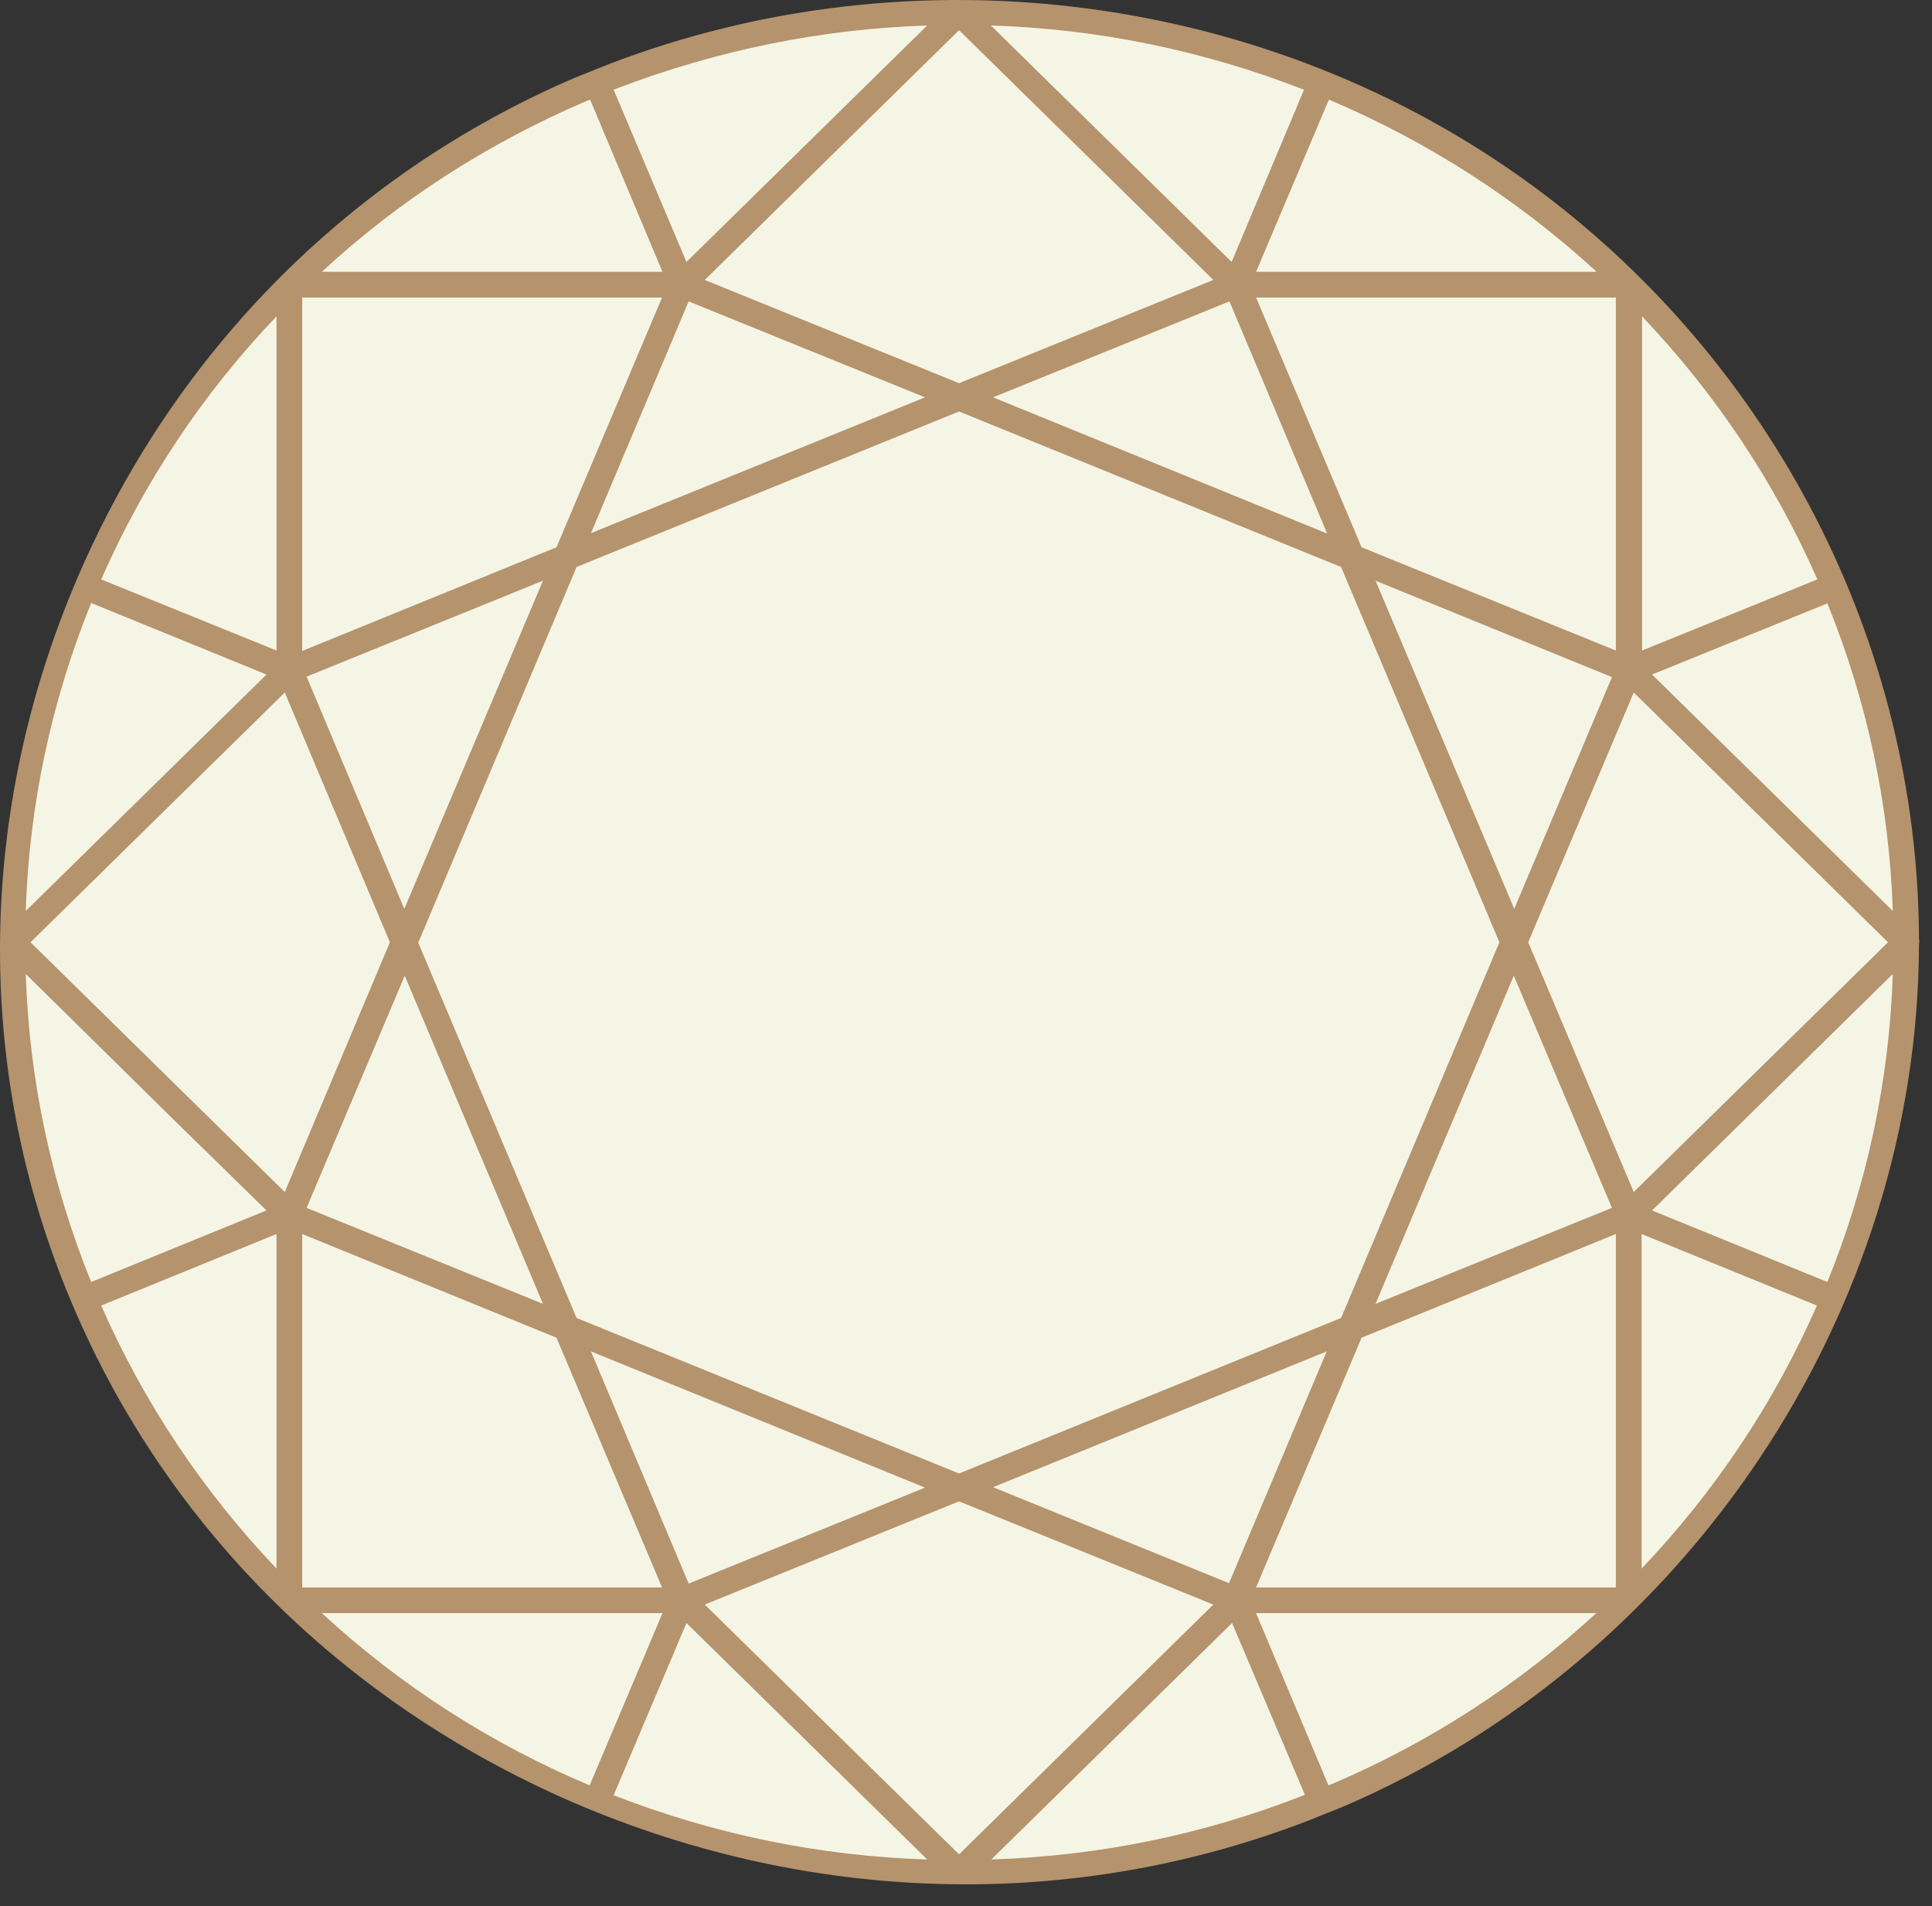
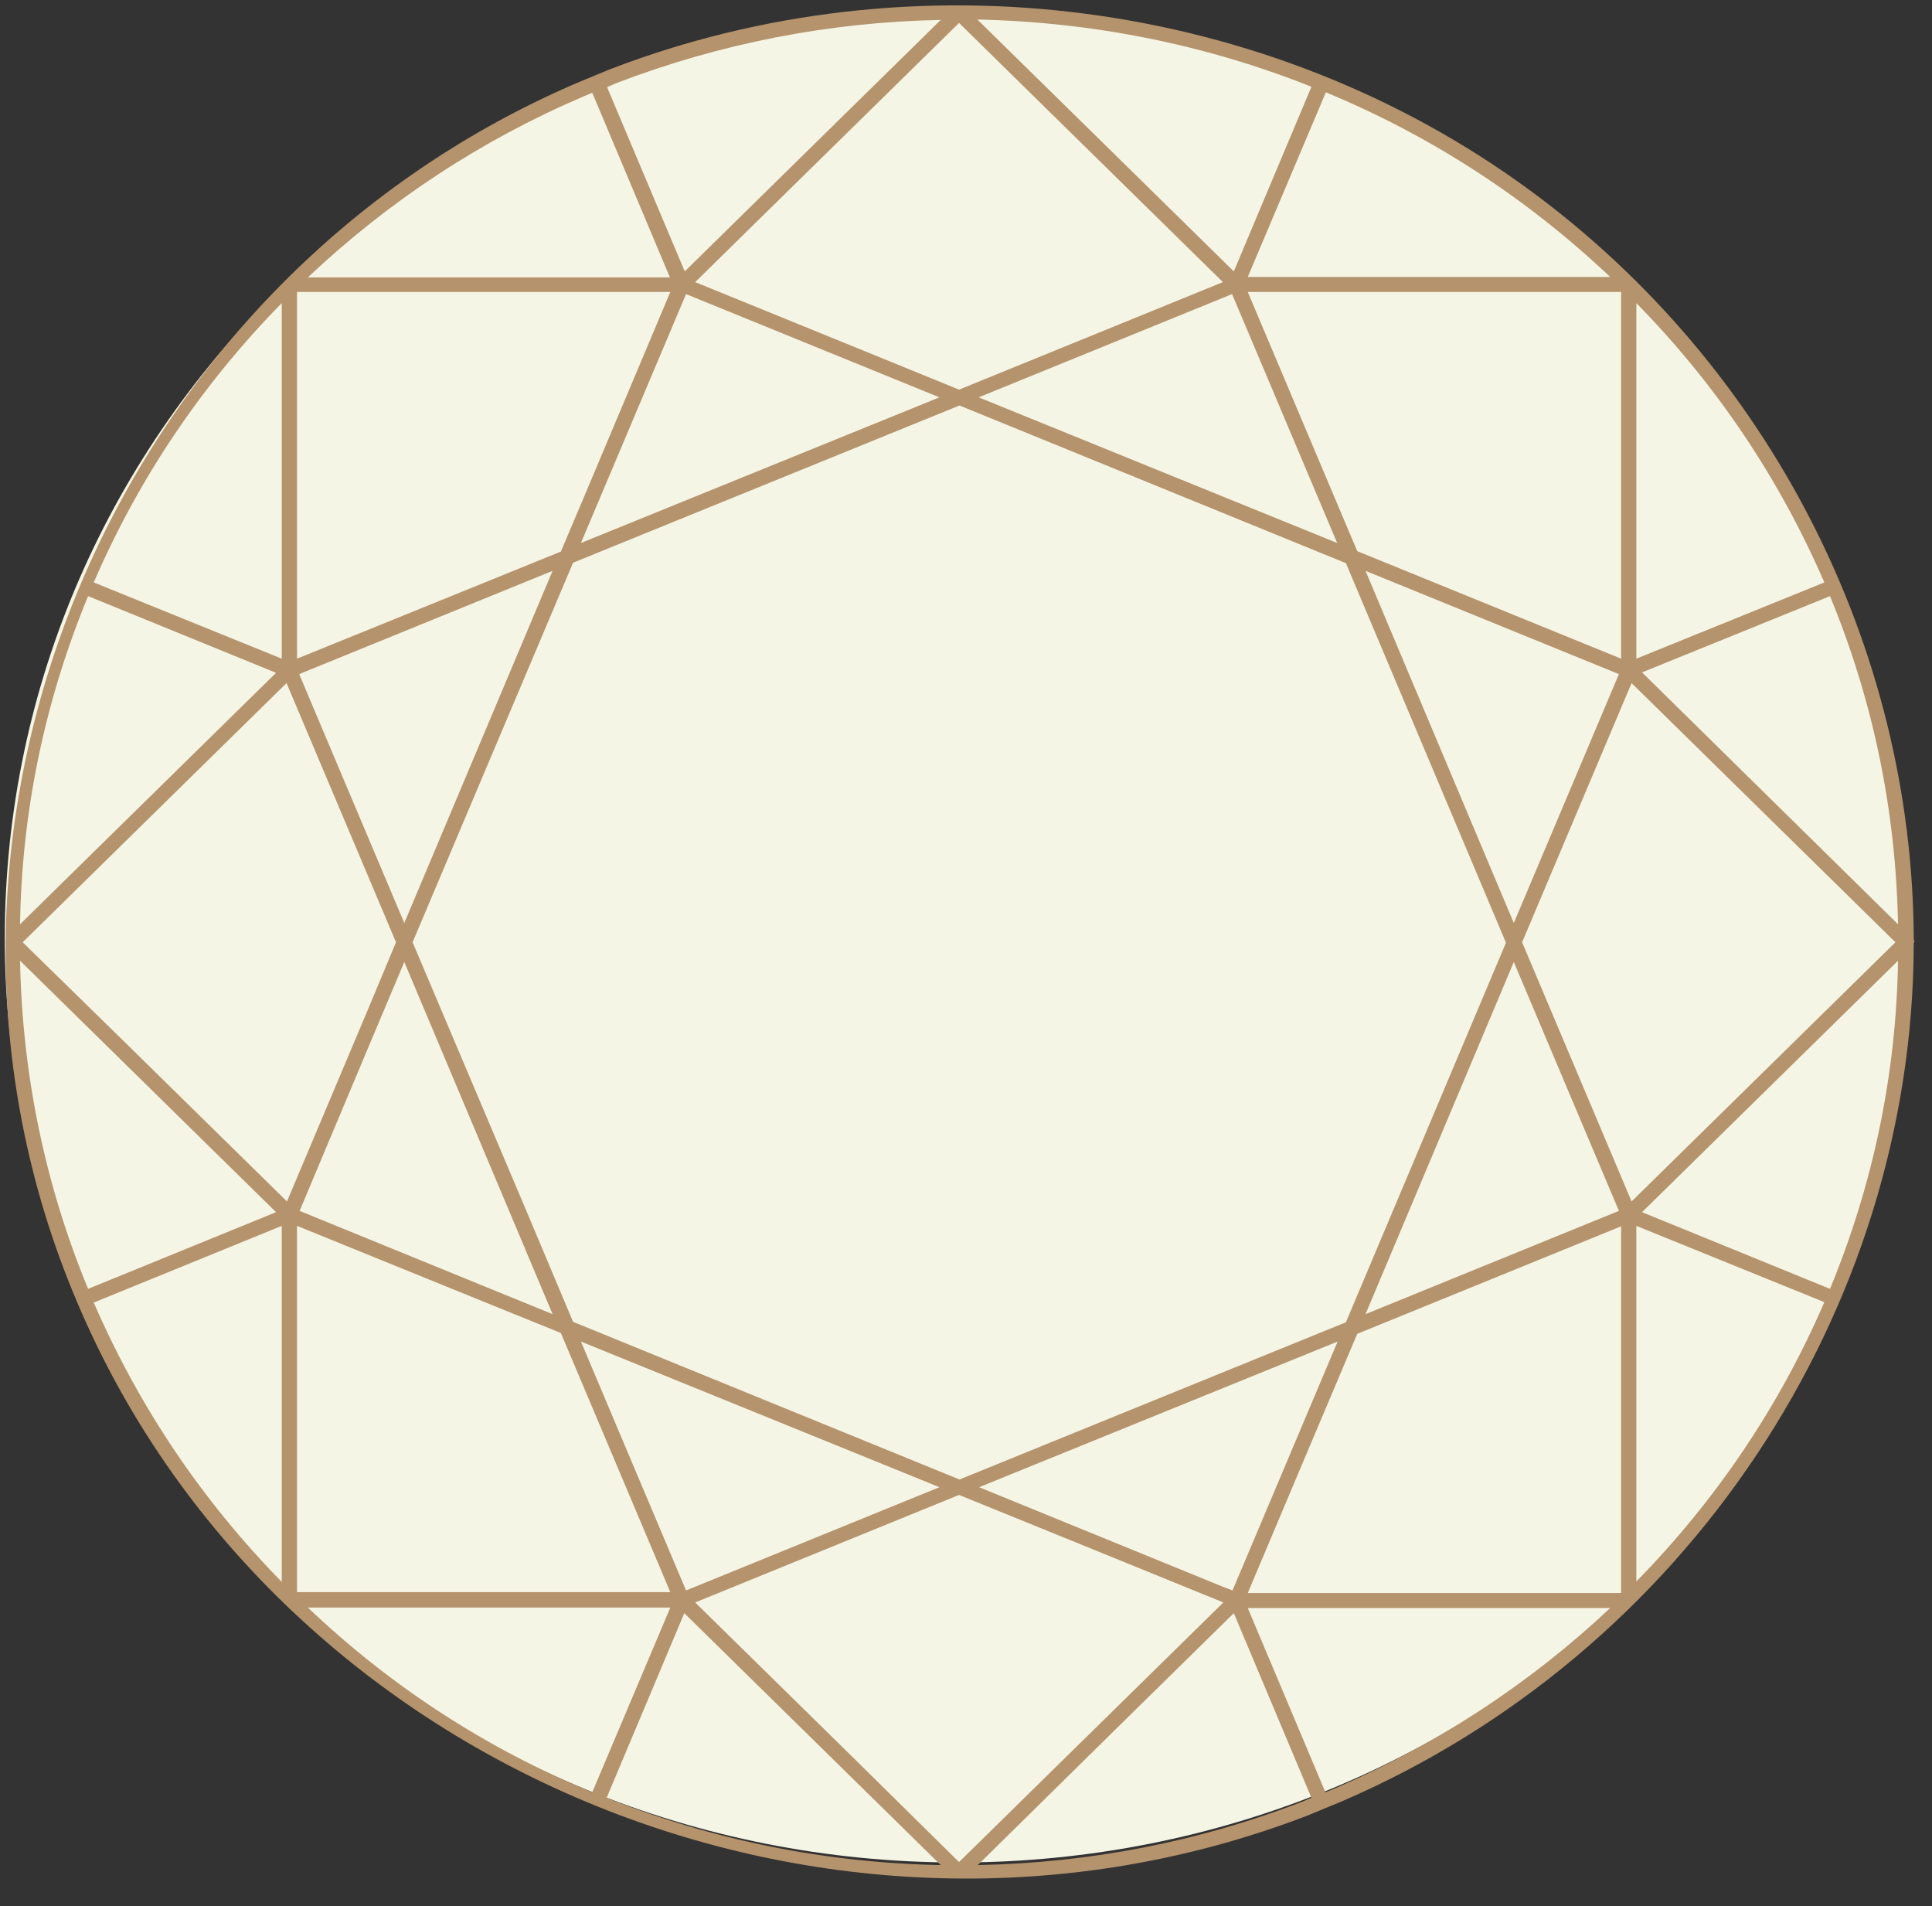
<svg xmlns="http://www.w3.org/2000/svg" width="74" height="73" viewBox="0 0 74 73" fill="none">
  <rect x="0" y="0" width="74" height="73" fill="#333333" stroke="none" />
  <path d="M36.684 71.327C56.842 71.327 73.184 55.475 73.184 35.922C73.184 16.368 56.842 0.517 36.684 0.517C16.525 0.517 0.184 16.368 0.184 35.922C0.184 55.475 16.525 71.327 36.684 71.327Z" fill="#F5F5E6" />
  <path d="M10.791 25.225L3.591 22.305C5.312 18.318 7.734 14.725 10.791 11.608V25.225ZM22.334 3.7L22.685 3.552L25.659 10.623H11.793C14.884 7.703 18.425 5.373 22.334 3.7ZM23.587 3.191C27.563 1.666 31.756 0.845 36.032 0.763L26.227 10.394L23.253 3.339L23.587 3.191ZM50.231 3.323L47.258 10.394L43.533 6.735L37.435 0.747C41.846 0.845 46.155 1.698 50.231 3.323ZM47.792 10.607L50.783 3.536C54.825 5.209 58.483 7.588 61.674 10.607H47.792ZM62.894 25.75L70.093 22.83C71.747 26.833 72.616 31.049 72.699 35.397L62.894 25.75ZM70.093 49.359L62.894 46.422L72.699 36.792C72.632 41.123 71.747 45.356 70.093 49.359ZM62.676 46.947L69.876 49.868C68.156 53.854 65.733 57.447 62.676 60.565V46.947ZM51.133 68.489L50.766 68.637L47.792 61.582H61.674C58.584 64.486 55.042 66.799 51.133 68.489ZM49.88 68.998C45.905 70.54 41.712 71.344 37.452 71.426L43.533 65.437L47.258 61.779L50.231 68.85L49.88 68.998ZM23.236 68.85L26.21 61.779L29.935 65.437L36.032 71.426C31.622 71.344 27.312 70.474 23.236 68.85ZM25.675 61.565L22.685 68.637C18.626 66.963 14.967 64.584 11.793 61.565H25.675ZM6.849 42.764L10.574 46.422L3.374 49.359C1.721 45.356 0.852 41.139 0.768 36.792L6.849 42.764ZM22.351 19.073L21.482 21.124L11.376 25.225V11.181H25.675L22.351 19.073ZM46.84 10.804L36.734 14.922L33.276 13.511L26.627 10.804L36.734 0.878L40.776 4.848L46.84 10.804ZM62.092 25.225L51.985 21.107L47.792 11.181H62.092V25.225ZM62.676 25.225V11.608C65.75 14.741 68.156 18.334 69.876 22.305L62.676 25.225ZM58.3 36.086L62.493 26.16L72.599 36.086L62.493 46.012L58.3 36.086ZM11.376 46.947L18.81 49.966L21.482 51.049L25.675 60.975H11.376V46.947ZM10.791 46.947V60.581C7.718 57.447 5.312 53.854 3.591 49.884L10.791 46.947ZM37.502 56.955L51.234 51.377L47.208 60.909L46.824 60.761L37.502 56.955ZM22.251 20.795L26.277 11.263L35.982 15.217L22.251 20.795ZM55.142 28.605L52.303 21.862L62.008 25.816L57.982 35.348L55.142 28.605ZM29.116 54.166L35.982 56.955L26.277 60.909L22.251 51.377L29.116 54.166ZM57.982 36.841L62.008 46.373L52.303 50.327L57.982 36.841ZM44.351 18.006L37.486 15.217L47.191 11.263L51.217 20.795L44.351 18.006ZM15.803 36.086L18.876 28.818L21.95 21.55L36.751 15.529L44.151 18.548L51.551 21.567L57.682 36.103L51.551 50.639L36.751 56.66L29.35 53.641L21.95 50.622L20.113 46.258L15.803 36.086ZM18.325 28.605L15.485 35.348L11.459 25.816L21.165 21.862L18.325 28.605ZM11.476 46.373L14.116 40.089L15.485 36.841L18.325 43.584L21.165 50.327L18.709 49.326L11.476 46.373ZM0.869 36.086L4.911 32.116L10.975 26.16L15.168 36.086L14.099 38.646L10.992 46.012L4.928 40.057L0.869 36.086ZM36.734 71.311L32.691 67.324L26.627 61.369L36.734 57.251L42.748 59.695L46.857 61.369L40.793 67.324L36.734 71.311ZM47.792 61.008L50.098 55.544L51.985 51.082L62.092 46.964V61.008H47.792ZM3.374 22.83L4.945 23.47L10.574 25.767L6.849 29.425L0.768 35.397C0.835 31.049 1.721 26.833 3.374 22.83ZM2.94 49.835C10.457 67.669 31.789 76.577 50.098 69.523L50.732 69.26L51.367 68.998C64.547 63.337 73.284 50.245 73.301 36.119C73.334 36.086 73.334 36.037 73.301 35.988C73.267 24.749 67.755 14.003 58.584 7.277C48.561 -0.074 35.013 -1.829 23.37 2.65L22.735 2.912L22.1 3.175C4.143 10.886 -4.627 32.001 2.94 49.835Z" fill="#B5936C" />
-   <path d="M37.001 72.164C32.073 72.164 27.112 71.179 22.384 69.21C13.38 65.437 6.415 58.596 2.756 49.916C-0.919 41.254 -0.919 31.558 2.756 22.633C6.431 13.707 13.264 6.735 22.017 2.978L23.287 2.469C35.063 -2.059 48.628 -0.271 58.701 7.112C67.938 13.888 73.468 24.667 73.501 35.955C73.518 36.02 73.518 36.102 73.501 36.168C73.468 50.277 64.597 63.55 51.434 69.194L50.164 69.703C45.938 71.343 41.478 72.164 37.001 72.164ZM36.667 0.402C32.19 0.402 27.697 1.206 23.437 2.846L22.184 3.355C13.531 7.063 6.765 13.97 3.14 22.78C-0.501 31.607 -0.501 41.188 3.14 49.752C6.749 58.333 13.648 65.092 22.552 68.817C31.455 72.541 41.211 72.721 50.014 69.325L51.284 68.817C64.314 63.222 73.067 50.081 73.084 36.119C73.084 36.102 73.084 36.069 73.1 36.053C73.1 36.037 73.084 36.004 73.084 35.987C73.05 24.815 67.588 14.134 58.45 7.44C52.136 2.813 44.435 0.402 36.667 0.402ZM36.032 71.639C31.589 71.557 27.262 70.687 23.153 69.046C23.103 69.03 23.053 68.981 23.036 68.931C23.019 68.882 23.019 68.817 23.036 68.767L26.009 61.696C26.043 61.631 26.093 61.581 26.16 61.581C26.227 61.565 26.293 61.581 26.343 61.631L36.166 71.278C36.233 71.343 36.249 71.425 36.216 71.507C36.183 71.589 36.116 71.639 36.032 71.639ZM23.504 68.751C27.346 70.244 31.372 71.081 35.514 71.212L26.293 62.156L23.504 68.751ZM37.452 71.639C37.369 71.639 37.285 71.589 37.252 71.507C37.218 71.425 37.235 71.343 37.302 71.278L47.108 61.631C47.158 61.581 47.224 61.565 47.291 61.581C47.358 61.598 47.425 61.647 47.442 61.696L50.415 68.767C50.432 68.817 50.432 68.882 50.415 68.931C50.398 68.981 50.348 69.014 50.298 69.046L49.947 69.194C45.955 70.72 41.745 71.557 37.452 71.639ZM47.191 62.156L37.97 71.212C42.046 71.081 46.022 70.277 49.814 68.8L49.981 68.735L47.191 62.156ZM36.734 71.524C36.684 71.524 36.617 71.507 36.584 71.458L26.477 61.516C26.427 61.467 26.41 61.401 26.427 61.335C26.444 61.27 26.494 61.204 26.561 61.188L36.667 57.07C36.717 57.053 36.767 57.053 36.834 57.07L46.941 61.188C47.007 61.221 47.057 61.27 47.074 61.335C47.091 61.401 47.074 61.467 47.024 61.516L36.918 71.458C36.851 71.507 36.784 71.524 36.734 71.524ZM26.995 61.45L36.734 71.015L46.473 61.45L36.734 57.496L26.995 61.45ZM22.685 68.85C22.652 68.85 22.635 68.85 22.602 68.833C18.542 67.143 14.851 64.748 11.643 61.729C11.576 61.663 11.56 61.581 11.593 61.499C11.627 61.417 11.71 61.368 11.794 61.368H25.675C25.742 61.368 25.809 61.401 25.842 61.467C25.876 61.516 25.892 61.598 25.859 61.663L22.869 68.735C22.852 68.784 22.802 68.833 22.752 68.85C22.752 68.833 22.718 68.85 22.685 68.85ZM12.328 61.778C15.352 64.567 18.81 66.782 22.585 68.374L25.375 61.778H12.328ZM50.783 68.833C50.699 68.833 50.616 68.784 50.582 68.702L47.609 61.647C47.575 61.581 47.592 61.516 47.625 61.45C47.659 61.401 47.726 61.352 47.792 61.352H61.674C61.758 61.352 61.841 61.401 61.875 61.483C61.908 61.565 61.891 61.647 61.825 61.713C58.717 64.65 55.159 66.979 51.217 68.669L50.849 68.817C50.833 68.833 50.799 68.833 50.783 68.833ZM48.11 61.778L50.883 68.374L51.05 68.308C54.775 66.717 58.166 64.518 61.14 61.778H48.11ZM62.092 61.204H47.792C47.726 61.204 47.659 61.171 47.625 61.106C47.592 61.056 47.575 60.974 47.609 60.909L51.802 50.983C51.818 50.934 51.868 50.884 51.919 50.868L62.025 46.75C62.092 46.717 62.159 46.734 62.225 46.766C62.292 46.799 62.326 46.865 62.326 46.931V60.974C62.309 61.106 62.209 61.204 62.092 61.204ZM48.11 60.794H61.891V47.259L52.152 51.229L48.11 60.794ZM25.675 61.204H11.376C11.259 61.204 11.175 61.106 11.175 61.007V46.947C11.175 46.881 11.209 46.816 11.276 46.783C11.343 46.75 11.409 46.734 11.476 46.766L21.583 50.884C21.633 50.901 21.666 50.95 21.7 50.999L25.892 60.925C25.926 60.991 25.909 61.056 25.876 61.122C25.809 61.171 25.742 61.204 25.675 61.204ZM11.576 60.794H25.358L21.315 51.229L11.576 47.259V60.794ZM26.26 61.106C26.176 61.106 26.093 61.056 26.059 60.974L22.034 51.442C22 51.36 22.017 51.278 22.084 51.213C22.151 51.147 22.234 51.13 22.318 51.163L29.183 53.952L36.049 56.742C36.133 56.774 36.183 56.84 36.183 56.938C36.183 57.037 36.133 57.102 36.049 57.135L26.343 61.089C26.327 61.106 26.293 61.106 26.26 61.106ZM22.635 51.754L26.377 60.646L35.431 56.971L22.635 51.754ZM47.208 61.106C47.174 61.106 47.158 61.106 47.124 61.089L37.419 57.152C37.335 57.119 37.285 57.053 37.285 56.955C37.285 56.856 37.335 56.791 37.419 56.758L51.15 51.18C51.217 51.147 51.317 51.163 51.384 51.229C51.451 51.295 51.468 51.377 51.434 51.459L47.408 60.991C47.392 61.04 47.341 61.089 47.291 61.106C47.258 61.106 47.224 61.106 47.208 61.106ZM38.037 56.955L47.074 60.63L50.816 51.754L38.037 56.955ZM62.676 60.794C62.643 60.794 62.626 60.794 62.593 60.778C62.509 60.745 62.459 60.679 62.459 60.581V46.947C62.459 46.881 62.493 46.816 62.559 46.783C62.626 46.75 62.693 46.734 62.76 46.766L69.96 49.687C70.01 49.703 70.06 49.752 70.077 49.802C70.093 49.851 70.093 49.916 70.077 49.966C68.339 53.969 65.917 57.595 62.843 60.728C62.793 60.761 62.727 60.794 62.676 60.794ZM62.877 47.259V60.072C65.7 57.102 67.955 53.723 69.592 49.998L62.877 47.259ZM10.791 60.794C10.741 60.794 10.674 60.778 10.641 60.728C7.567 57.578 5.128 53.969 3.408 49.966C3.391 49.916 3.391 49.851 3.408 49.802C3.424 49.752 3.475 49.703 3.525 49.687L10.725 46.75C10.791 46.717 10.858 46.734 10.925 46.766C10.992 46.799 11.025 46.865 11.025 46.931V60.564C11.025 60.646 10.975 60.728 10.892 60.761C10.841 60.778 10.825 60.794 10.791 60.794ZM3.876 49.998C5.513 53.723 7.768 57.102 10.591 60.072V47.259L3.876 49.998ZM36.734 56.856C36.7 56.856 36.684 56.856 36.65 56.84L21.85 50.819C21.8 50.802 21.766 50.753 21.733 50.704L15.602 36.168C15.586 36.119 15.586 36.069 15.602 36.004L21.733 21.468C21.75 21.418 21.8 21.369 21.85 21.353L36.65 15.332C36.7 15.315 36.751 15.315 36.817 15.332L51.618 21.353C51.668 21.369 51.701 21.418 51.735 21.468L57.865 36.004C57.882 36.053 57.882 36.102 57.865 36.168L51.735 50.704C51.718 50.753 51.668 50.802 51.618 50.819L36.817 56.84C36.784 56.856 36.767 56.856 36.734 56.856ZM22.084 50.474L36.734 56.43L51.367 50.474L57.431 36.086L51.367 21.714L36.734 15.758L22.084 21.714L16.02 36.102L22.084 50.474ZM52.303 50.523C52.253 50.523 52.203 50.507 52.152 50.458C52.086 50.392 52.069 50.31 52.102 50.228L57.782 36.742C57.849 36.594 58.099 36.594 58.166 36.742L62.192 46.274C62.242 46.373 62.192 46.504 62.075 46.537L52.37 50.491C52.353 50.523 52.319 50.523 52.303 50.523ZM57.982 37.365L52.687 49.933L61.741 46.258L57.982 37.365ZM21.165 50.523C21.132 50.523 21.115 50.523 21.081 50.507L11.376 46.553C11.276 46.504 11.226 46.389 11.259 46.291L15.268 36.758C15.335 36.611 15.586 36.611 15.652 36.758L21.332 50.228C21.365 50.31 21.349 50.392 21.282 50.458C21.282 50.507 21.232 50.523 21.165 50.523ZM11.743 46.258L20.797 49.933L15.502 37.365L11.743 46.258ZM3.374 49.556C3.341 49.556 3.324 49.556 3.291 49.539C3.241 49.523 3.191 49.474 3.174 49.424C1.52 45.405 0.635 41.155 0.551 36.791C0.551 36.709 0.601 36.627 0.685 36.594C0.752 36.562 0.852 36.578 0.919 36.644L10.725 46.274C10.775 46.323 10.791 46.389 10.791 46.455C10.775 46.52 10.725 46.586 10.658 46.602L3.458 49.539C3.424 49.556 3.408 49.556 3.374 49.556ZM0.986 37.3C1.119 41.369 1.971 45.339 3.491 49.096L10.207 46.356L6.699 42.927L0.986 37.3ZM70.093 49.556C70.06 49.556 70.043 49.556 70.01 49.539L62.827 46.619C62.76 46.586 62.71 46.537 62.693 46.471C62.676 46.406 62.693 46.34 62.743 46.291L72.549 36.66C72.616 36.594 72.699 36.578 72.783 36.611C72.866 36.644 72.916 36.726 72.916 36.808C72.833 41.172 71.948 45.438 70.277 49.441C70.26 49.49 70.21 49.539 70.16 49.556C70.16 49.556 70.127 49.556 70.093 49.556ZM63.278 46.356L69.993 49.096C71.513 45.339 72.365 41.385 72.499 37.3L63.278 46.356ZM10.992 46.225C10.942 46.225 10.892 46.209 10.841 46.159L0.735 36.233C0.651 36.151 0.651 36.02 0.735 35.938L10.841 26.012C10.892 25.963 10.958 25.947 11.025 25.963C11.092 25.979 11.159 26.029 11.175 26.078L15.352 36.004C15.368 36.053 15.368 36.102 15.352 36.168L11.175 46.094C11.142 46.159 11.092 46.209 11.025 46.209C11.008 46.225 10.992 46.225 10.992 46.225ZM1.169 36.086L10.908 45.651L14.934 36.086L10.908 26.521L1.169 36.086ZM62.493 46.225C62.476 46.225 62.459 46.225 62.459 46.225C62.392 46.209 62.326 46.159 62.309 46.11L58.116 36.184C58.099 36.135 58.099 36.086 58.116 36.02L62.309 26.094C62.342 26.029 62.392 25.979 62.459 25.979C62.526 25.963 62.593 25.979 62.643 26.029L72.749 35.955C72.783 35.987 72.816 36.053 72.816 36.102C72.816 36.151 72.799 36.201 72.749 36.25L62.643 46.176C62.593 46.209 62.543 46.225 62.493 46.225ZM58.534 36.086L62.576 45.651L72.315 36.086L62.576 26.521L58.534 36.086ZM0.752 35.594C0.718 35.594 0.702 35.594 0.668 35.577C0.585 35.544 0.535 35.462 0.535 35.38C0.618 31 1.503 26.75 3.157 22.747C3.174 22.698 3.224 22.649 3.274 22.633C3.324 22.616 3.374 22.616 3.441 22.633L10.641 25.569C10.708 25.602 10.758 25.651 10.775 25.717C10.791 25.782 10.775 25.848 10.725 25.897L0.919 35.528C0.869 35.577 0.819 35.594 0.752 35.594ZM3.491 23.092C1.971 26.849 1.119 30.803 0.986 34.888L10.207 25.832L3.491 23.092ZM72.716 35.594C72.666 35.594 72.616 35.577 72.566 35.528L62.76 25.897C62.71 25.848 62.693 25.782 62.71 25.717C62.727 25.651 62.777 25.586 62.843 25.569L70.043 22.649C70.093 22.633 70.16 22.633 70.21 22.649C70.26 22.665 70.311 22.715 70.327 22.764C71.981 26.783 72.866 31.033 72.95 35.397C72.95 35.479 72.9 35.561 72.816 35.594C72.766 35.594 72.749 35.594 72.716 35.594ZM63.278 25.832L72.499 34.888C72.365 30.819 71.513 26.849 69.993 23.108L63.278 25.832ZM15.485 35.544C15.402 35.544 15.318 35.495 15.285 35.413L11.259 25.881C11.209 25.782 11.259 25.651 11.376 25.619L21.081 21.665C21.165 21.632 21.248 21.648 21.315 21.714C21.382 21.779 21.399 21.861 21.365 21.943L15.686 35.429C15.652 35.495 15.569 35.544 15.485 35.544ZM11.743 25.914L15.485 34.806L18.141 28.522L20.797 22.239L11.743 25.914ZM57.982 35.544C57.899 35.544 57.815 35.495 57.782 35.413L52.102 21.943C52.069 21.861 52.086 21.779 52.152 21.714C52.219 21.648 52.303 21.632 52.386 21.665L62.092 25.619C62.142 25.635 62.175 25.684 62.209 25.733C62.242 25.782 62.225 25.832 62.209 25.897L58.183 35.429C58.149 35.495 58.066 35.544 57.982 35.544ZM52.687 22.239L55.343 28.522L57.999 34.806L61.741 25.93L52.687 22.239ZM11.376 25.438C11.343 25.438 11.292 25.422 11.259 25.405C11.192 25.372 11.159 25.307 11.159 25.241V11.181C11.159 11.066 11.259 10.984 11.359 10.984H25.659C25.725 10.984 25.792 11.017 25.826 11.082C25.859 11.132 25.876 11.214 25.842 11.279L22.518 19.171L21.649 21.221C21.633 21.271 21.583 21.32 21.532 21.336L11.426 25.454C11.426 25.438 11.409 25.438 11.376 25.438ZM11.576 11.394V24.929L21.315 20.959L25.358 11.394H11.576ZM62.092 25.438C62.058 25.438 62.042 25.438 62.008 25.422L51.902 21.304C51.852 21.287 51.818 21.238 51.785 21.189L47.592 11.263C47.559 11.197 47.575 11.132 47.609 11.066C47.642 11.017 47.709 10.967 47.776 10.967H62.075C62.192 10.967 62.276 11.066 62.276 11.164V25.208C62.276 25.274 62.242 25.34 62.175 25.372C62.175 25.422 62.142 25.438 62.092 25.438ZM52.152 20.959L61.891 24.913V11.394H48.11L52.152 20.959ZM10.791 25.438C10.758 25.438 10.741 25.438 10.708 25.422L3.508 22.501C3.458 22.485 3.408 22.436 3.391 22.386C3.374 22.337 3.374 22.272 3.391 22.222C5.128 18.219 7.551 14.593 10.624 11.46C10.708 11.394 10.791 11.378 10.875 11.411C10.958 11.443 11.008 11.509 11.008 11.591V25.225C11.008 25.29 10.975 25.356 10.908 25.389C10.875 25.422 10.841 25.438 10.791 25.438ZM3.876 22.189L10.591 24.913V12.116C7.768 15.069 5.513 18.465 3.876 22.189ZM62.676 25.422C62.643 25.422 62.593 25.405 62.559 25.389C62.493 25.356 62.459 25.29 62.459 25.225V11.607C62.459 11.525 62.509 11.443 62.593 11.411C62.676 11.378 62.76 11.394 62.827 11.46C65.917 14.61 68.339 18.236 70.06 22.222C70.077 22.272 70.077 22.337 70.06 22.386C70.043 22.436 69.993 22.485 69.943 22.501L62.743 25.422C62.727 25.422 62.71 25.422 62.676 25.422ZM62.894 12.116V24.913L69.609 22.189C67.972 18.465 65.717 15.085 62.894 12.116ZM51.217 21.008C51.184 21.008 51.167 21.008 51.133 20.992L44.268 18.203L37.402 15.414C37.319 15.381 37.268 15.315 37.268 15.217C37.268 15.118 37.319 15.053 37.402 15.02L47.108 11.066C47.224 11.033 47.341 11.066 47.375 11.181L51.401 20.713C51.434 20.795 51.417 20.877 51.351 20.943C51.334 20.992 51.284 21.008 51.217 21.008ZM38.037 15.217L44.435 17.825L50.833 20.434L47.091 11.542L38.037 15.217ZM22.251 21.008C22.201 21.008 22.151 20.992 22.101 20.943C22.034 20.877 22.017 20.795 22.05 20.713L26.076 11.181C26.126 11.082 26.243 11.033 26.343 11.066L36.049 15.02C36.133 15.053 36.183 15.118 36.183 15.217C36.183 15.315 36.133 15.381 36.049 15.414L22.318 20.992C22.301 21.008 22.267 21.008 22.251 21.008ZM26.377 11.542L22.635 20.418L35.431 15.217L26.377 11.542ZM36.734 15.118C36.7 15.118 36.684 15.118 36.65 15.102L26.544 10.984C26.477 10.951 26.427 10.902 26.41 10.836C26.394 10.771 26.41 10.705 26.46 10.656L36.567 0.73C36.65 0.648 36.784 0.648 36.867 0.73L46.974 10.656C47.024 10.705 47.041 10.771 47.024 10.836C47.007 10.902 46.957 10.967 46.89 10.984L36.784 15.102C36.784 15.118 36.767 15.118 36.734 15.118ZM26.995 10.721L36.734 14.675L46.473 10.721L36.734 1.156L26.995 10.721ZM61.674 10.82H47.792C47.726 10.82 47.659 10.787 47.625 10.721C47.592 10.672 47.575 10.59 47.609 10.524L50.599 3.453C50.616 3.404 50.666 3.355 50.716 3.338C50.766 3.322 50.833 3.322 50.883 3.338C54.959 5.028 58.634 7.424 61.841 10.443C61.908 10.508 61.925 10.59 61.891 10.672C61.841 10.771 61.758 10.82 61.674 10.82ZM48.11 10.41H61.156C58.133 7.637 54.691 5.422 50.9 3.814L48.11 10.41ZM25.675 10.82H11.794C11.71 10.82 11.627 10.771 11.593 10.689C11.576 10.607 11.593 10.524 11.643 10.459C14.734 7.539 18.308 5.192 22.251 3.503L22.602 3.355C22.652 3.338 22.702 3.338 22.769 3.355C22.819 3.371 22.852 3.421 22.886 3.47L25.859 10.541C25.892 10.607 25.876 10.672 25.842 10.738C25.809 10.787 25.742 10.82 25.675 10.82ZM12.328 10.41H25.375L22.602 3.814L22.435 3.88C18.693 5.488 15.285 7.67 12.328 10.41ZM47.258 10.607C47.208 10.607 47.158 10.59 47.108 10.541L37.285 0.894C37.218 0.828 37.202 0.746 37.235 0.664C37.268 0.582 37.352 0.533 37.435 0.533C41.862 0.615 46.206 1.485 50.315 3.125C50.365 3.142 50.415 3.191 50.432 3.24C50.449 3.289 50.449 3.355 50.432 3.404L47.458 10.475C47.425 10.541 47.375 10.59 47.308 10.59C47.291 10.59 47.275 10.607 47.258 10.607ZM37.953 0.976L47.174 10.032L49.947 3.437C46.122 1.944 42.096 1.107 37.953 0.976ZM26.21 10.59C26.193 10.59 26.176 10.59 26.176 10.59C26.11 10.574 26.043 10.524 26.026 10.475L23.053 3.421C23.003 3.322 23.053 3.191 23.17 3.158L23.52 3.01C27.529 1.468 31.739 0.648 36.032 0.566C36.116 0.566 36.199 0.615 36.233 0.697C36.266 0.779 36.249 0.861 36.183 0.927L26.377 10.557C26.327 10.574 26.26 10.59 26.21 10.59ZM23.504 3.437L26.293 10.032L35.514 0.976C31.455 1.107 27.463 1.928 23.671 3.371L23.504 3.437Z" fill="#B5936C" />
</svg>